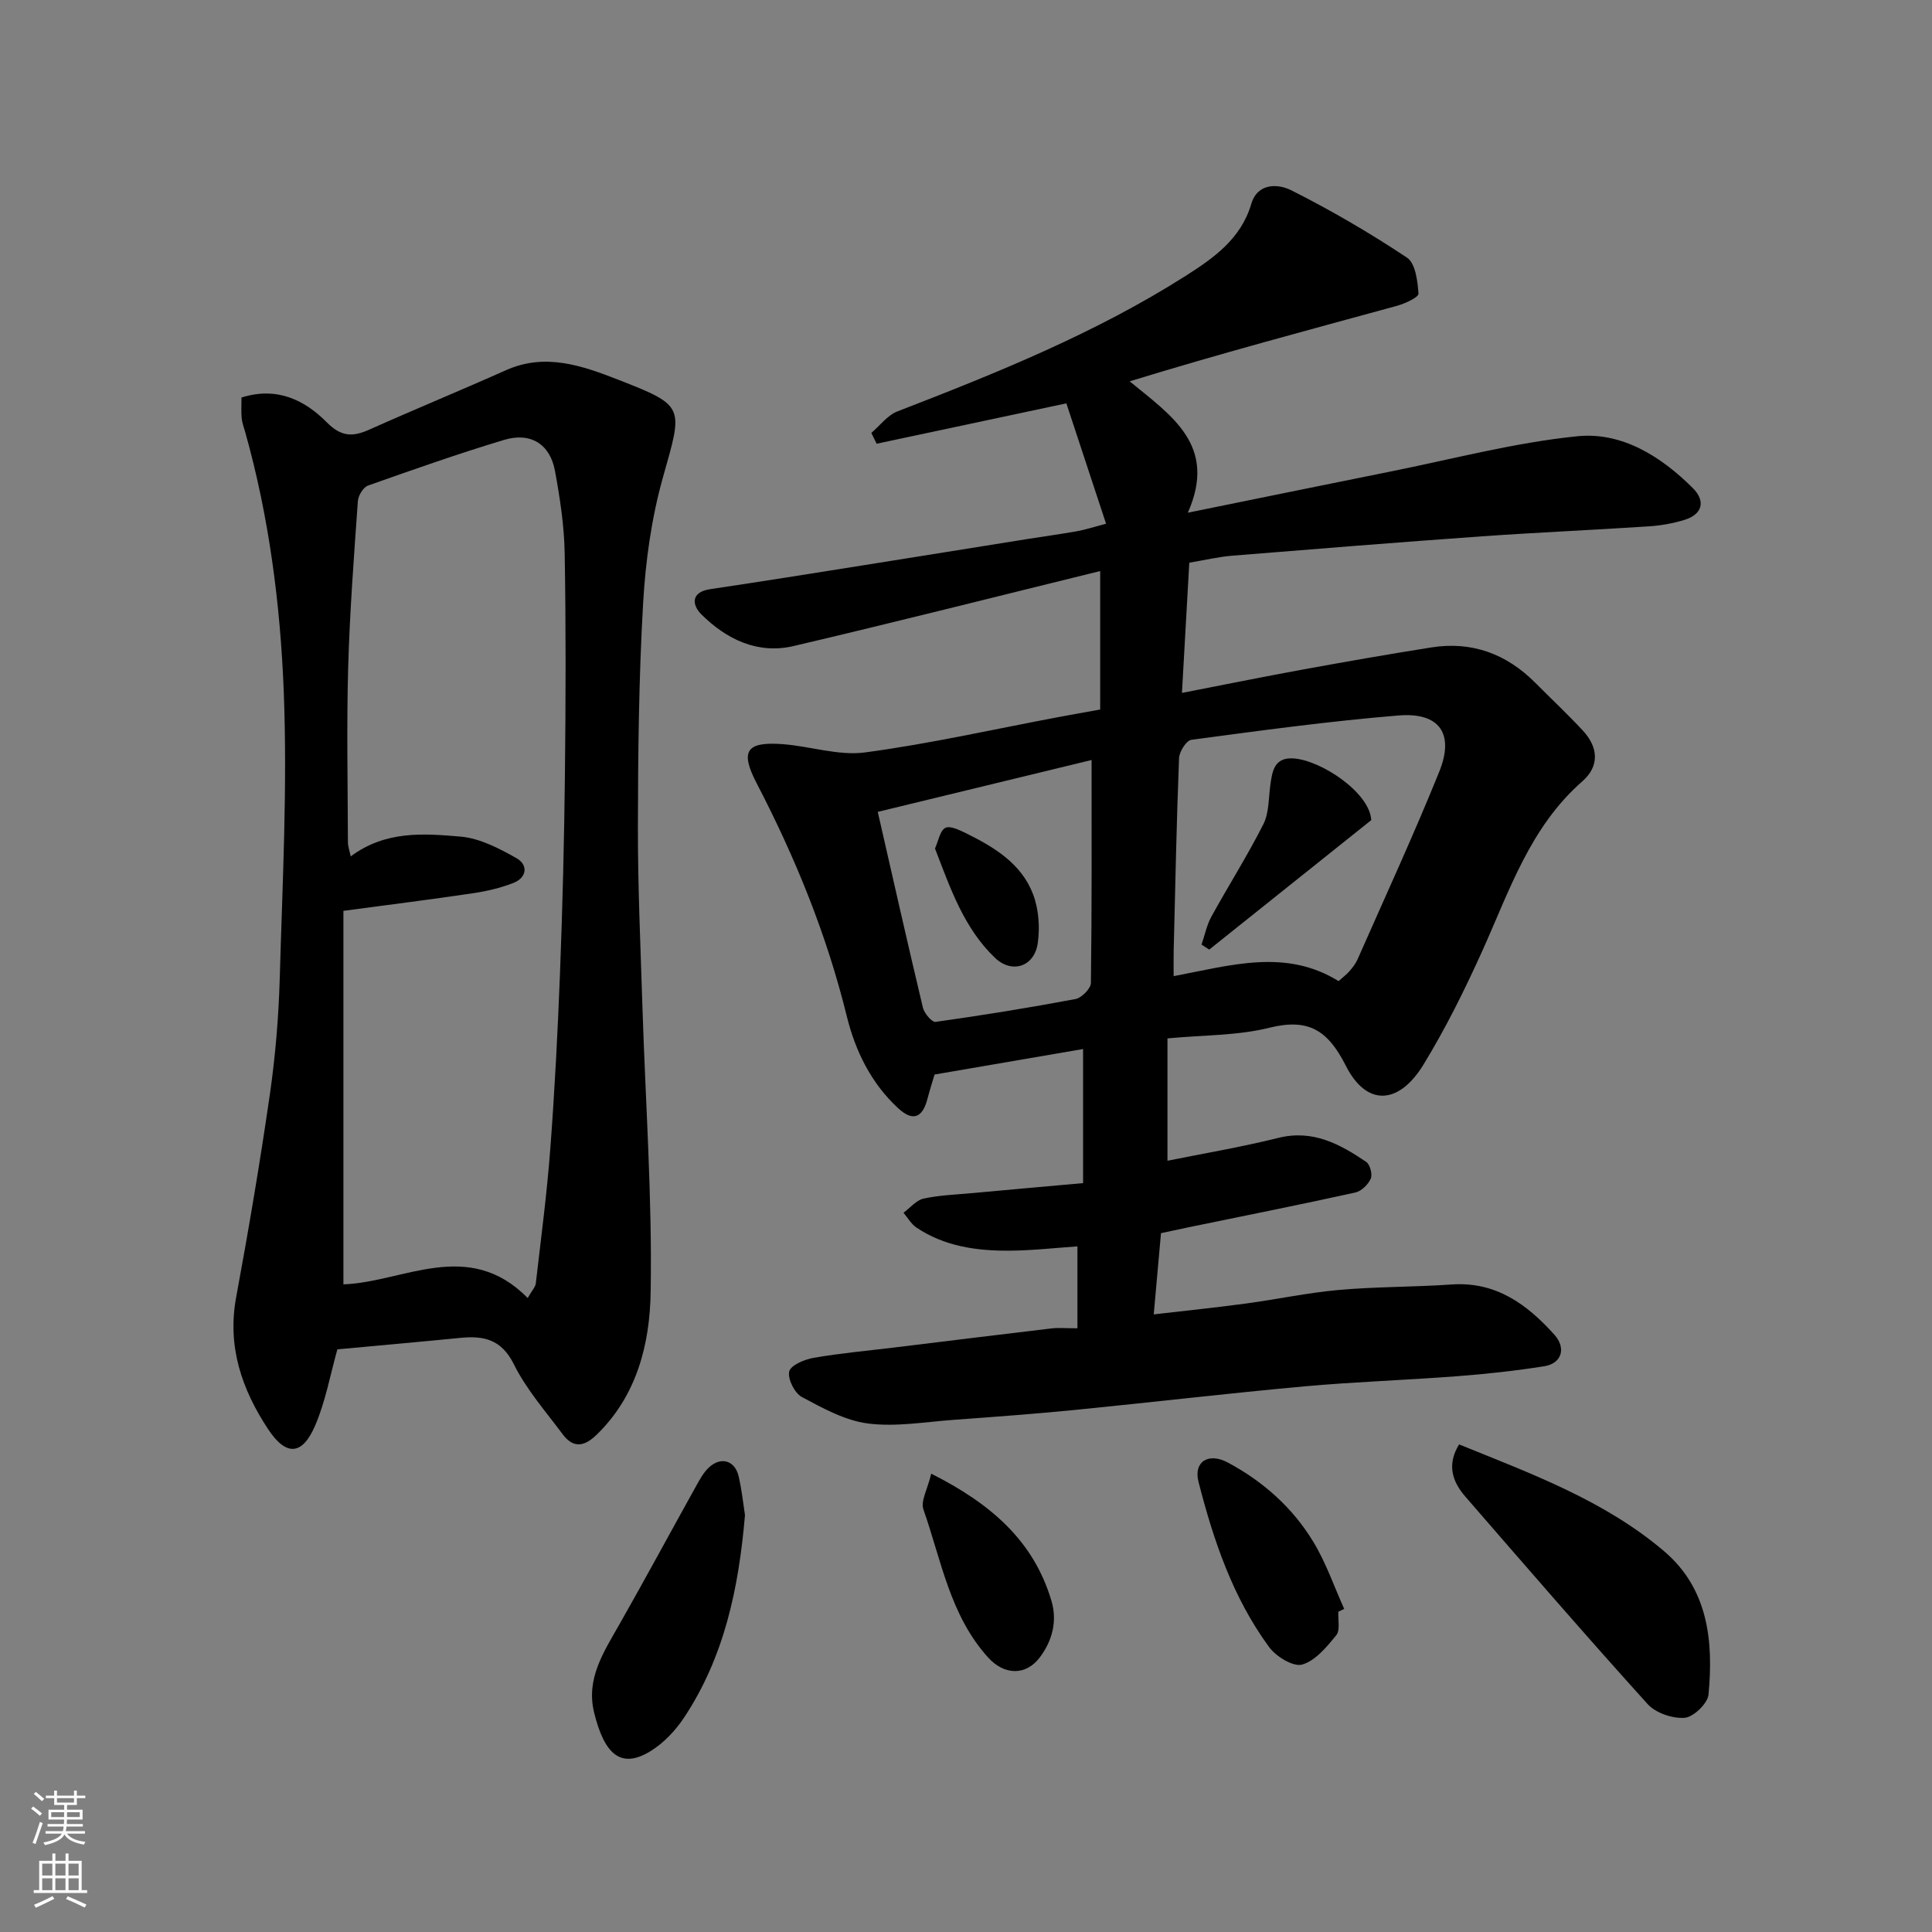
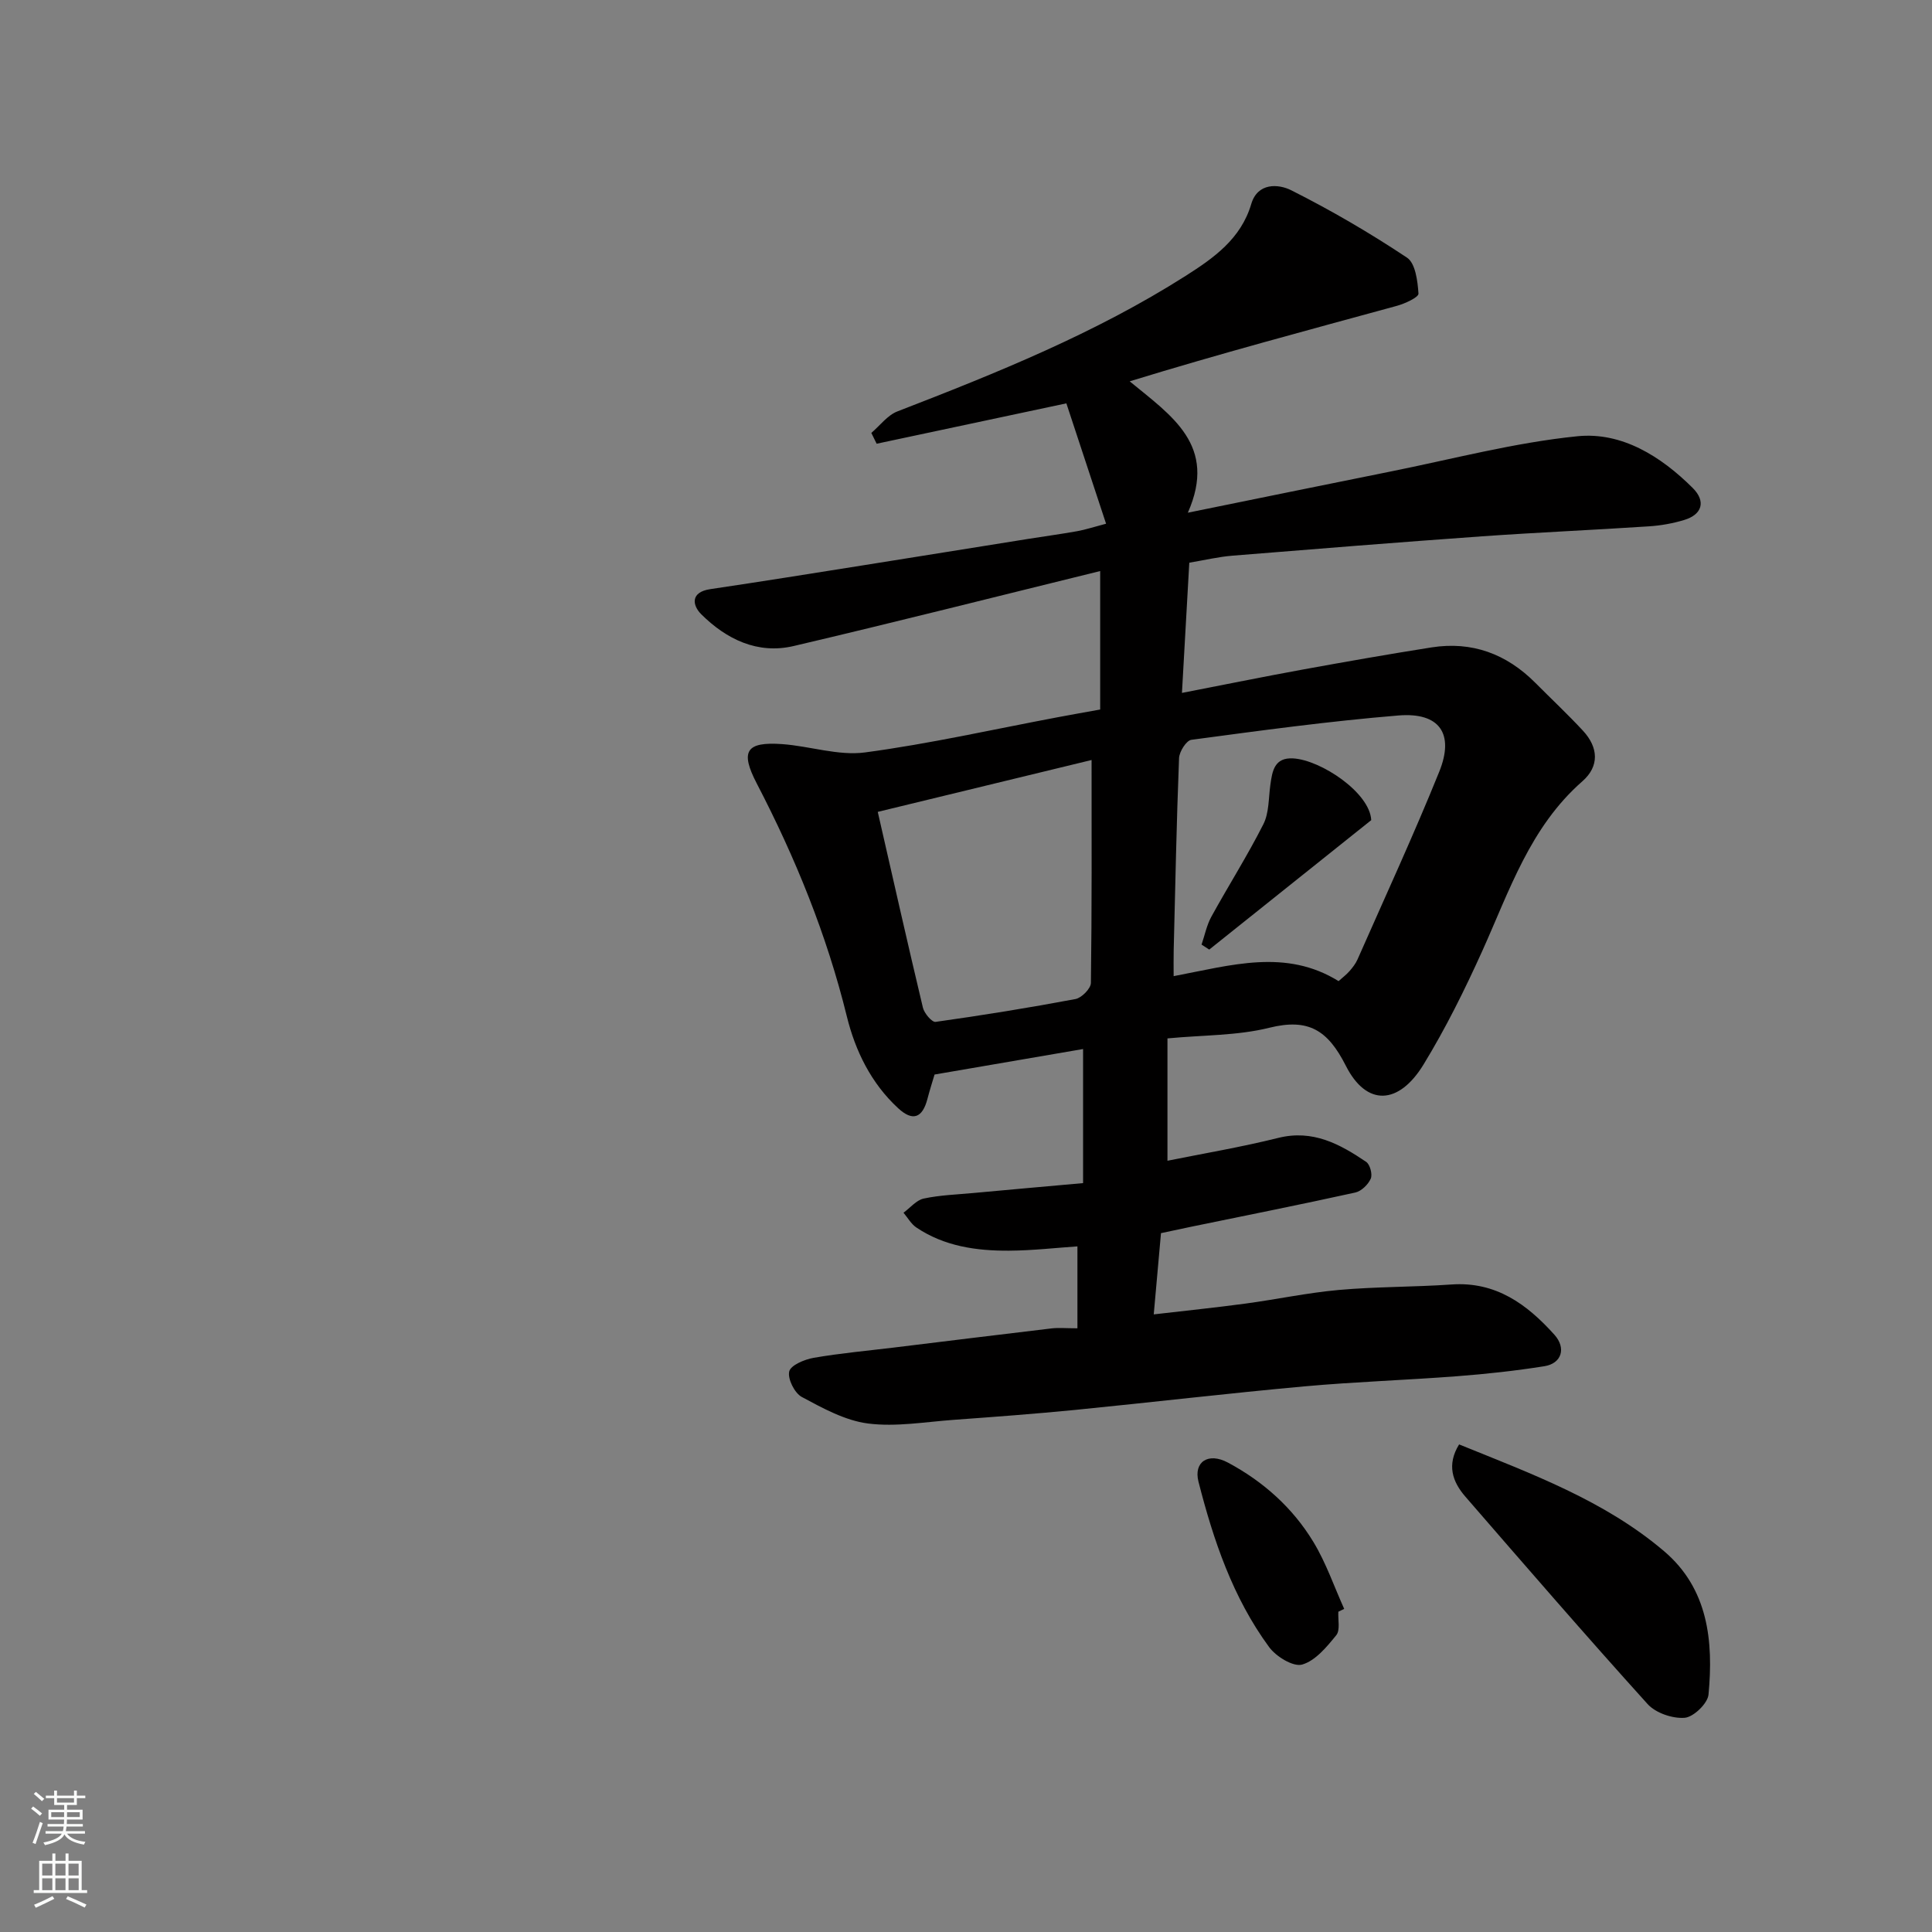
<svg xmlns="http://www.w3.org/2000/svg" enable-background="new 0 0 400 400" viewBox="0 0 400 400">
  <rect x="0" y="0" width="400" height="400" fill="#808080" stroke="none" />
  <g fill="#010000">
    <path d="m223.07 258.05c-4.38.29-9.26.86-14.15.89-6.77.04-13.41-.9-19.21-4.81-1.08-.73-1.78-2.02-2.65-3.05 1.39-1.01 2.65-2.6 4.18-2.93 3.35-.72 6.84-.83 10.27-1.15 7.34-.68 14.68-1.33 22.73-2.05 0-9.39 0-18.41 0-27.76-9.86 1.69-20.09 3.45-30.75 5.28-.41 1.38-.99 3.19-1.47 5.03-1.04 4-3.06 4.72-6.06 1.95-5.61-5.17-8.88-11.89-10.63-19.01-4.16-16.92-10.65-32.84-18.65-48.23-3.48-6.69-2.22-8.68 5.25-8.15 5.75.41 11.63 2.46 17.18 1.72 13.39-1.79 26.62-4.79 39.91-7.29 2.87-.54 5.74-1.05 8.76-1.59 0-9.37 0-18.48 0-28.67-21.44 5.27-42.4 10.58-63.45 15.52-7.48 1.76-13.94-1.4-19.15-6.58-1.83-1.82-2.29-4.57 1.85-5.19 10.66-1.58 21.3-3.29 31.94-4.98 11.29-1.79 22.58-3.62 33.87-5.42 3.39-.54 6.79-1 10.16-1.6 1.69-.3 3.34-.85 6-1.55-2.86-8.69-5.54-16.8-8.22-24.92-13.72 2.92-26.5 5.64-39.28 8.36-.37-.75-.73-1.5-1.1-2.24 1.79-1.52 3.33-3.65 5.39-4.45 20.56-7.95 40.98-16.17 59.68-28.06 5.83-3.71 11.45-7.66 13.59-14.89 1.32-4.46 5.63-4.16 8.25-2.85 8.26 4.15 16.29 8.84 23.99 13.96 1.75 1.16 2.21 4.86 2.38 7.45.05.76-2.81 2.08-4.5 2.54-18.33 5.01-36.69 9.9-55.29 15.62 8.65 7.14 18.22 13.24 12.04 27.2 14.87-3.02 28.32-5.79 41.79-8.49 12.93-2.59 25.79-6.02 38.86-7.34 9.18-.93 17.29 4.14 23.88 10.71 2.77 2.76 1.98 5.51-1.81 6.64-2.33.7-4.79 1.14-7.22 1.3-11.53.76-23.08 1.26-34.6 2.07-17.24 1.23-34.48 2.61-51.71 4.01-2.9.24-5.77.93-8.89 1.45-.5 8.83-1 17.71-1.52 26.96 8.7-1.69 16.9-3.36 25.13-4.86 8.83-1.61 17.67-3.16 26.53-4.56 8.39-1.32 15.53 1.34 21.49 7.32 3.29 3.31 6.7 6.5 9.87 9.92 3.21 3.46 3.44 7.36-.11 10.47-10.84 9.49-15.1 22.66-20.74 35.16-3.63 8.03-7.57 15.99-12.16 23.5-5.13 8.38-11.79 8.7-16.07.26-3.74-7.39-7.73-9.9-15.87-7.88-6.58 1.64-13.6 1.49-21.07 2.2v25.33c7.38-1.49 15.23-2.81 22.94-4.73 7.15-1.78 12.75 1.27 18.21 4.97.79.54 1.33 2.58.94 3.47-.54 1.22-1.94 2.59-3.2 2.87-11.29 2.49-22.64 4.75-33.96 7.08-2.07.43-4.13.87-6.27 1.33-.48 5.4-.96 10.75-1.5 16.82 6.71-.78 12.84-1.41 18.94-2.23 6.48-.87 12.9-2.25 19.4-2.83 7.74-.69 15.54-.59 23.29-1.13 9.2-.65 15.65 4.09 21.32 10.4 2.48 2.75 1.53 5.95-2.07 6.52-5.98.95-12.02 1.61-18.06 2.07-10.52.81-21.09 1.15-31.6 2.1-15.85 1.44-31.67 3.31-47.51 4.88-8.35.82-16.73 1.44-25.1 2.05-5.93.43-11.97 1.5-17.77.76-4.75-.61-9.37-3.17-13.7-5.49-1.5-.8-2.97-3.75-2.61-5.28.3-1.3 3.17-2.5 5.07-2.83 5.48-.95 11.04-1.45 16.57-2.12 10.9-1.33 21.79-2.68 32.69-3.97 1.48-.17 2.99-.02 5.34-.02 0-5.47 0-10.8 0-16.96zm54.07-54.92c.82-.74 1.62-1.34 2.26-2.07s1.26-1.53 1.65-2.4c5.7-12.93 11.63-25.77 16.92-38.86 3.2-7.91.06-12.36-8.42-11.67-14.34 1.18-28.62 3.13-42.89 5.04-1.04.14-2.5 2.45-2.55 3.8-.52 13.24-.78 26.49-1.11 39.74-.04 1.71-.01 3.43-.01 5.39 11.99-2.27 23.21-5.74 34.15 1.03zm-95.41-35.04c3.19 13.95 6.18 27.26 9.35 40.54.28 1.17 1.87 3.04 2.62 2.94 9.69-1.36 19.35-2.92 28.97-4.73 1.27-.24 3.17-2.17 3.19-3.33.21-15.26.14-30.52.14-46.16-14.11 3.41-28.88 7-44.27 10.74z" />
-     <path d="m50 82.3c7.41-2.33 13.12.57 17.66 5.14 3.06 3.08 5.44 3.02 8.89 1.47 9.36-4.19 18.86-8.09 28.22-12.27 8.16-3.64 15.83-.91 23.24 1.98 13.94 5.44 13.38 5.54 9.25 20.19-2.37 8.43-3.61 17.33-4.11 26.09-.89 15.4-1.05 30.86-1.08 46.29-.02 12.43.55 24.87.94 37.3.62 19.7 2.04 39.42 1.7 59.1-.18 10.65-2.83 21.39-11.23 29.5-2.67 2.57-4.88 2.68-7.02-.19-3.51-4.71-7.49-9.24-10.07-14.44-2.58-5.21-6.28-5.95-11.16-5.46-8.51.84-17.02 1.59-25.38 2.37-1.47 5.23-2.44 10.71-4.57 15.7-2.68 6.3-6.04 6.5-9.81.77-5.4-8.21-8.46-17.05-6.58-27.23 2.58-13.96 4.95-27.97 6.98-42.02 1.15-7.97 1.82-16.05 2.05-24.09.56-19.76 1.6-39.56.83-59.29-.71-18.1-3.04-36.19-7.99-53.78-.26-.94-.63-1.87-.72-2.83-.13-1.31-.04-2.64-.04-4.3zm59.25 186.44c.93-1.62 1.59-2.28 1.68-3.01 1.07-9.28 2.3-18.54 3-27.85.92-12.18 1.55-24.39 2.02-36.6.52-13.59.86-27.19 1.01-40.79.17-15.33.22-30.66-.05-45.98-.1-5.69-.98-11.42-2.01-17.03-1.02-5.54-5.06-8.06-10.55-6.4-9.48 2.86-18.84 6.15-28.17 9.46-.98.35-2.01 2.07-2.09 3.22-.81 11.52-1.69 23.05-2.01 34.59-.33 11.99-.08 23.99-.05 35.99 0 .86.32 1.71.58 2.97 7.2-5.38 15.12-4.75 22.74-4.1 3.98.34 8 2.44 11.59 4.47 2.42 1.37 2.2 4.01-.66 5.13-2.69 1.05-5.59 1.72-8.45 2.14-8.54 1.27-17.11 2.34-26.73 3.63v77.33c12.35-.41 25.83-9.7 38.15 2.83z" />
    <path d="m302.09 299.05c15.06 6.11 30.1 11.62 42.43 22.1 9.16 7.78 10.25 18.63 9.21 29.69-.17 1.84-3.1 4.66-4.93 4.81-2.52.2-6.01-.99-7.69-2.85-12.78-14.14-25.26-28.57-37.75-42.97-2.66-3.08-3.86-6.56-1.27-10.78z" />
-     <path d="m154.24 313.69c-1.31 15.39-4.37 29.48-12.61 41.92-1.8 2.71-4.27 5.32-7.02 6.99-6.09 3.7-9.48.6-11.6-8.01-1.72-6.99 1.93-12.47 5.15-18.14 5.4-9.49 10.58-19.11 15.89-28.65.79-1.42 1.59-2.94 2.76-4.01 2.51-2.3 5.38-1.39 6.13 1.91.65 2.86.96 5.79 1.3 7.99z" />
    <path d="m277.09 333.69c-.1 1.65.42 3.81-.43 4.86-1.97 2.43-4.33 5.3-7.07 6.08-1.85.52-5.4-1.66-6.84-3.63-7.51-10.23-11.52-22.1-14.62-34.24-1.04-4.1 2.03-6.13 6.11-3.94 7.29 3.9 13.42 9.36 17.7 16.45 2.61 4.31 4.27 9.2 6.36 13.83-.4.19-.81.39-1.21.59z" />
-     <path d="m192.8 305.11c12.33 6.21 21.2 13.88 24.89 26.33 1.24 4.17.2 8.22-2.39 11.68-2.93 3.9-7.42 3.7-10.71.06-7.91-8.73-9.7-20.12-13.4-30.65-.62-1.74.85-4.21 1.61-7.42z" />
    <path d="m283.9 169.8c-11.28 9.02-22.41 17.91-33.54 26.8-.53-.34-1.06-.68-1.59-1.03.66-1.94 1.06-4.01 2.03-5.78 3.53-6.42 7.47-12.62 10.77-19.15 1.19-2.35 1.06-5.39 1.44-8.12.4-2.91.84-5.74 4.76-5.5 5.72.35 15.84 7.08 16.13 12.78z" />
-     <path d="m193.58 175.67c.71-1.56 1.02-3.67 2.13-4.26.99-.52 2.96.45 4.33 1.12 5.81 2.87 11.43 6.27 13.84 12.6 1.18 3.09 1.45 6.88.97 10.18-.7 4.81-5.31 6.38-8.86 2.99-6.42-6.13-9.23-14.39-12.41-22.63z" />
  </g>
  <path d="m6.44 374.46.42-.45c.65.47 1.27.95 1.85 1.44l-.45.49c-.65-.56-1.25-1.06-1.82-1.48m.93 7.33-.63-.26c.55-1.36 1.05-2.8 1.52-4.33.19.1.38.19.59.27-.46 1.29-.95 2.73-1.48 4.32m-.38-10.38.44-.42c.43.34 1.01.82 1.74 1.44l-.49.49c-.53-.51-1.09-1.01-1.69-1.51m2.5.35h1.72v-1.04h.59v1.04h3.52v-1.04h.59v1.04h1.75v.53h-1.75v1.42h-2.03v.97h3.22v2.03h-3.24c0 .35-.01.66-.03.93h3.32v.53h-3.37c-.03.27-.08.58-.15.94h3.96v.53h-3.71c.67.92 1.93 1.48 3.79 1.68-.13.24-.23.44-.29.59-2.13-.38-3.48-1.08-4.04-2.12-.43.97-1.77 1.72-4.03 2.23-.09-.19-.2-.37-.33-.55 2.1-.42 3.37-1.03 3.81-1.83h-3.36v-.53h3.58c.08-.29.13-.61.16-.94h-3.33v-.53h3.39c.02-.27.04-.58.04-.93h-3.23v-2.03h3.25v-.97h-2.07v-1.42h-1.73zm1.12 3.44v1h2.65c.01-.3.02-.44.01-.4v-.25-.35zm1.19-2h3.52v-.91h-3.52zm4.71 2h-2.63v.59c0 .15-.01.28-.01.4h2.64z" fill="#fafbfa" />
  <path d="m13.56 383.74h.63v1.52h2.72v6.07h1.13v.6h-11.06v-.6h1.13v-6.07h2.73v-1.52h.63v1.52h2.1v-1.52zm-2.69 8.83.38.56c-1.24.63-2.53 1.25-3.85 1.85-.1-.21-.21-.42-.34-.63 1.36-.55 2.63-1.15 3.81-1.78m-2.13-4.27h2.1v-2.45h-2.1zm0 3.04h2.1v-2.46h-2.1zm2.72-3.04h2.1v-2.45h-2.1zm0 3.04h2.1v-2.46h-2.1zm6.07 3.6c-1.41-.71-2.7-1.3-3.86-1.78l.35-.56c1.45.62 2.75 1.19 3.88 1.72zm-1.25-9.09h-2.1v2.45h2.1zm-2.09 5.49h2.1v-2.46h-2.1z" fill="#fafbfa" />
</svg>